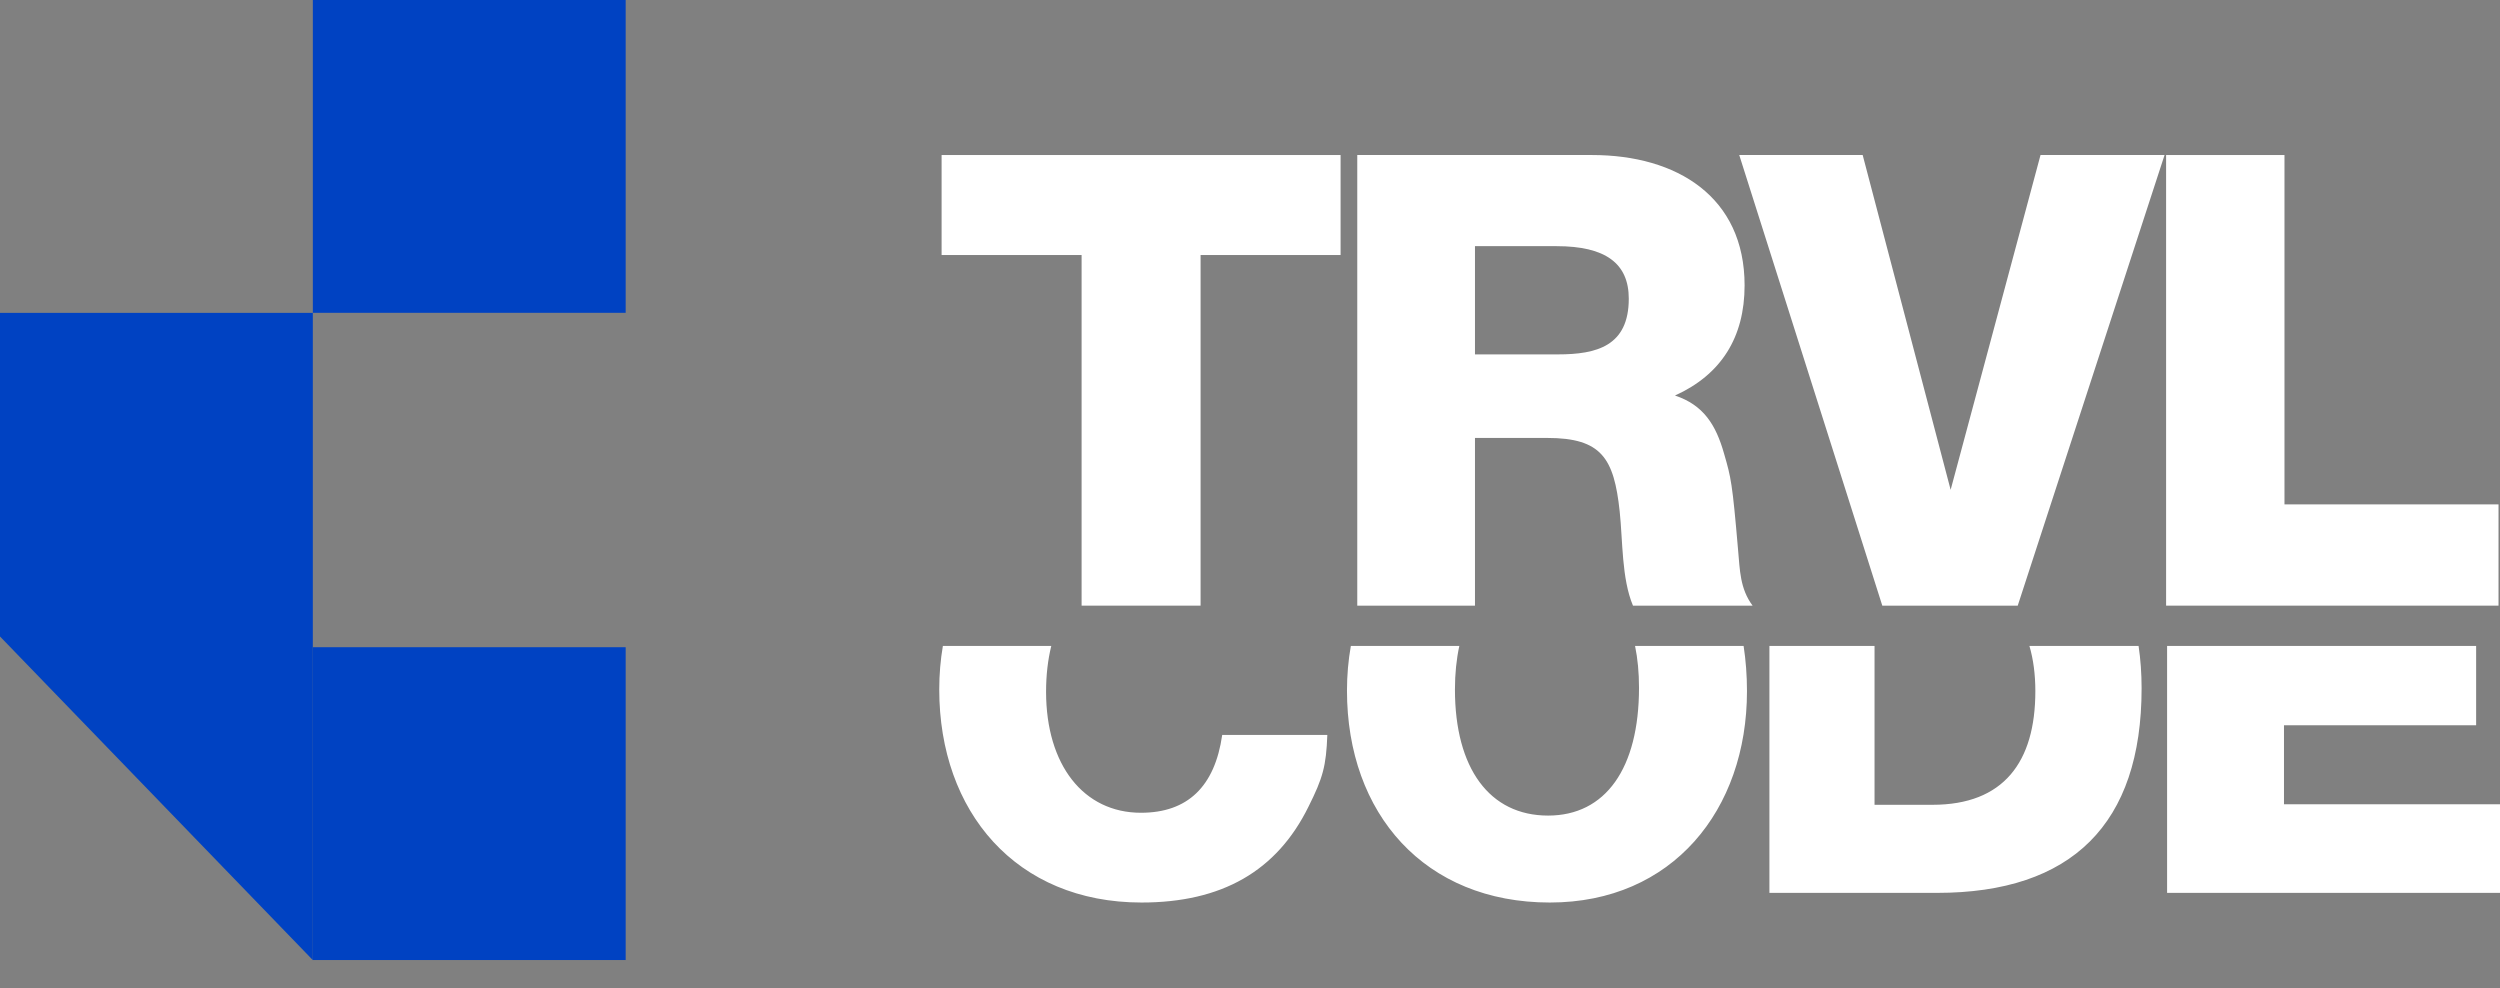
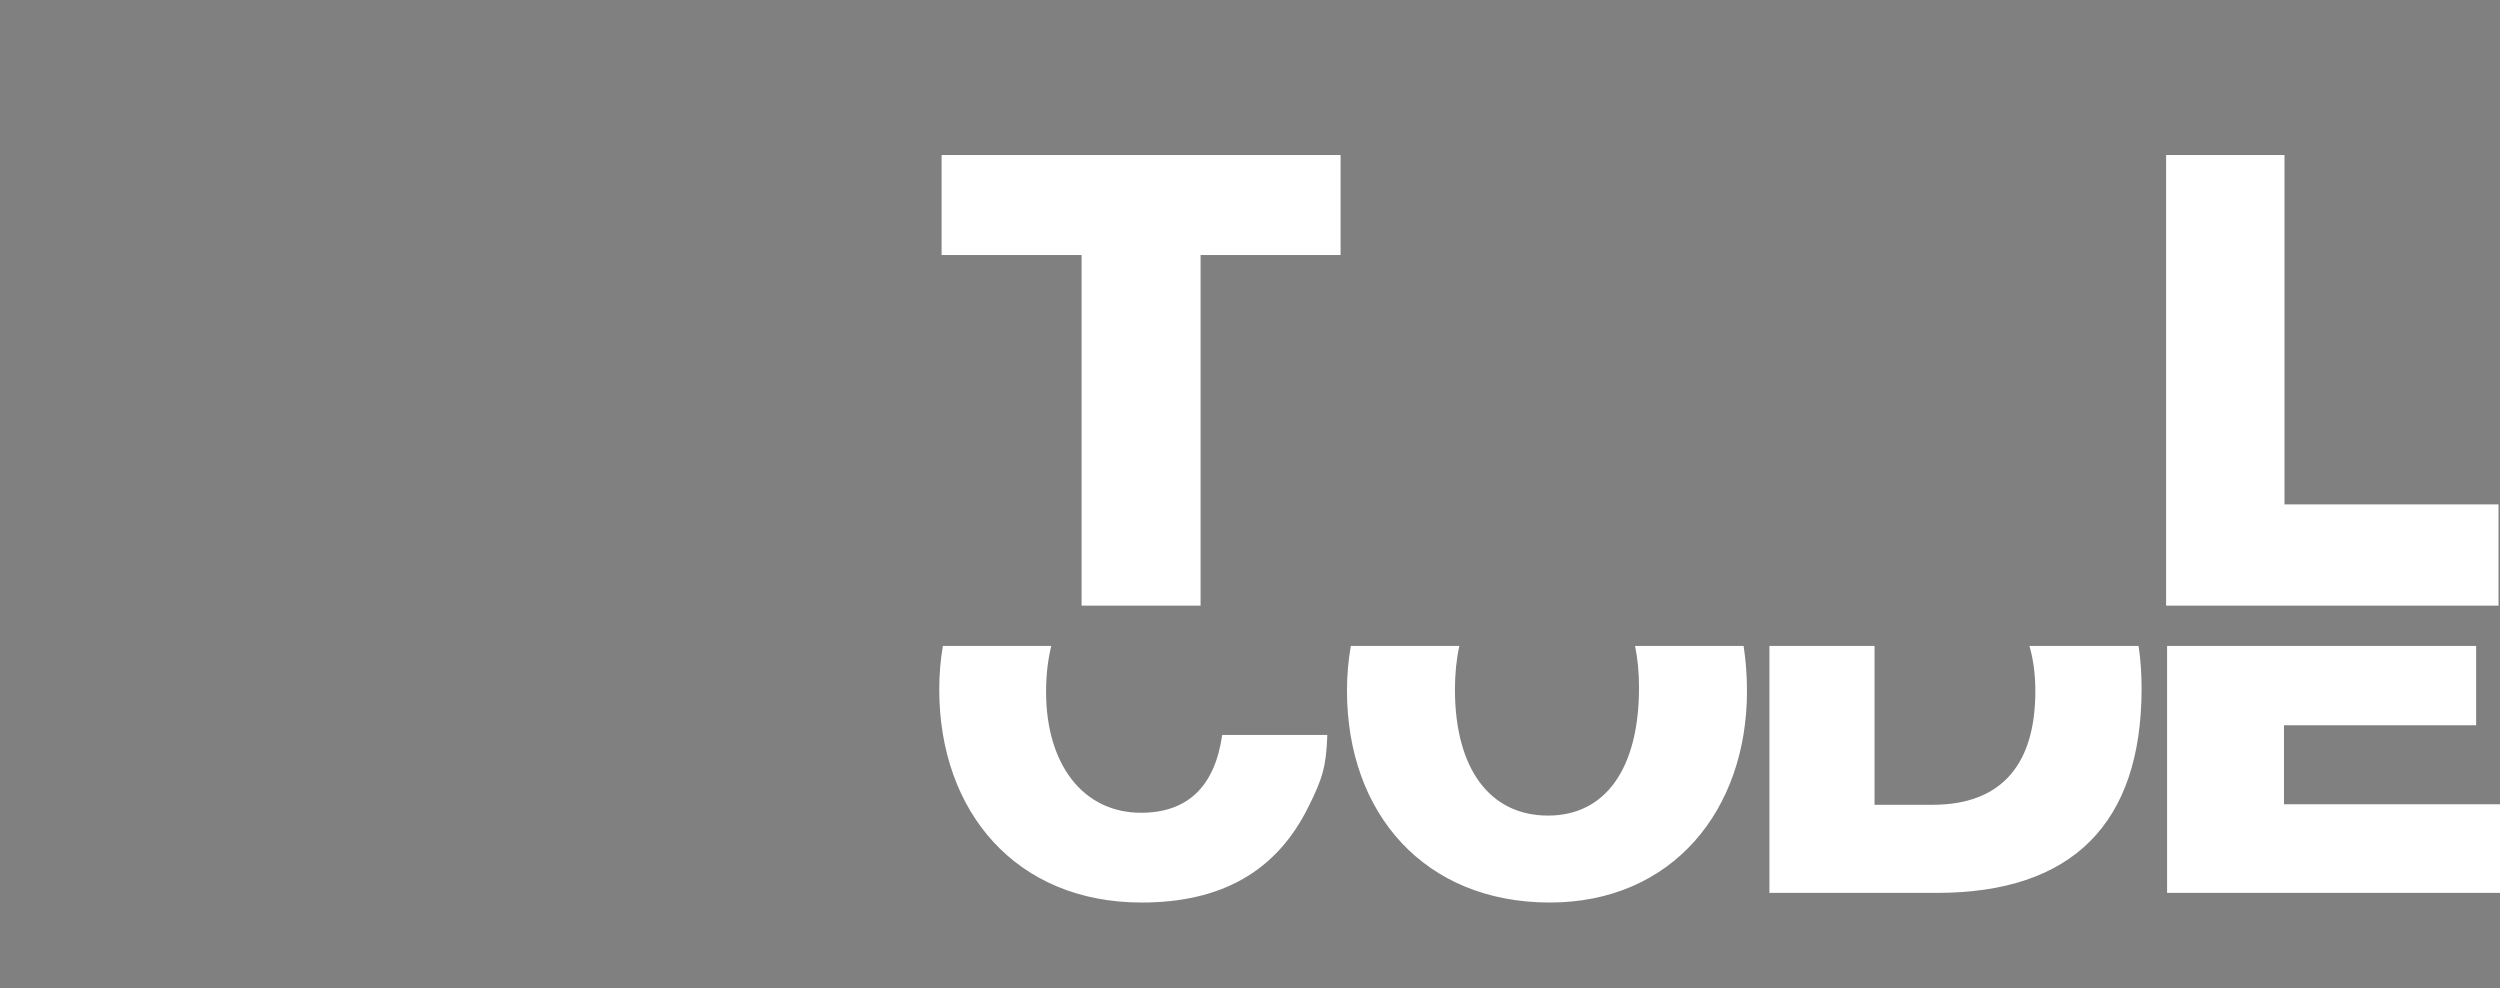
<svg xmlns="http://www.w3.org/2000/svg" width="86" height="34" viewBox="0 0 86 34" fill="none">
  <rect x="0" y="0" width="86" height="34" fill="#808080" stroke="none" />
  <path fill-rule="evenodd" clip-rule="evenodd" d="M32.435 22.22C32.353 22.698 32.31 23.198 32.31 23.717C32.31 27.92 34.949 31.047 39.269 31.047C42.025 31.047 43.92 29.972 45.015 27.744C45.504 26.767 45.621 26.356 45.66 25.281H42.044C41.79 27.06 40.852 27.959 39.249 27.959C37.275 27.959 35.985 26.317 35.985 23.796C35.985 23.223 36.047 22.695 36.164 22.22H32.435ZM46.469 22.22C46.382 22.713 46.336 23.227 46.336 23.756C46.336 27.998 49.014 31.047 53.314 31.047C57.536 31.047 60.096 27.861 60.096 23.776C60.096 23.233 60.056 22.713 59.98 22.22H56.246C56.336 22.656 56.382 23.137 56.382 23.659C56.382 26.434 55.229 28.056 53.255 28.056C51.242 28.056 50.05 26.434 50.05 23.717C50.05 23.175 50.102 22.674 50.201 22.22H46.469ZM60.868 22.22V30.715H66.634C71.267 30.715 73.671 28.35 73.671 23.678C73.671 23.166 73.636 22.68 73.567 22.22H69.812C69.947 22.68 70.016 23.2 70.016 23.776C70.016 26.219 68.921 27.685 66.478 27.685H64.484V22.22H60.868ZM74.548 22.22V30.715H86V27.666H78.569V24.949H85.179V22.22H74.548Z" fill="white" />
  <path d="M46.116 5.333H32.391V8.773H37.207V20.834H41.3V8.773H46.116V5.333Z" fill="white" />
-   <path d="M46.69 20.834H50.739V15.065H53.221C55.094 15.065 55.521 15.761 55.717 17.59C55.826 18.614 55.782 19.898 56.174 20.834H60.289C59.853 20.247 59.853 19.615 59.788 18.897C59.592 16.611 59.549 16.436 59.309 15.609C59.026 14.608 58.599 13.933 57.619 13.606C59.209 12.888 60.014 11.603 60.014 9.818C60.014 6.769 57.685 5.333 54.767 5.333H46.69V20.834ZM50.739 12.191V8.468H53.548C55.224 8.468 56.03 9.056 56.03 10.275C56.03 11.908 54.92 12.191 53.592 12.191H50.739Z" fill="white" />
-   <path d="M69.41 20.834L74.461 5.333H70.194L67.102 16.85L64.076 5.333H59.83L64.751 20.834H69.41Z" fill="white" />
  <path d="M85.949 17.351H78.586V5.333H74.514V20.834H85.949V17.351Z" fill="white" />
-   <path d="M0 10.762H10.761V33.027L0 21.895V10.762Z" fill="#0042C2" />
-   <rect x="10.762" y="22.264" width="10.761" height="10.761" fill="#0042C2" />
-   <rect x="10.762" width="10.761" height="10.761" fill="#0042C2" />
</svg>